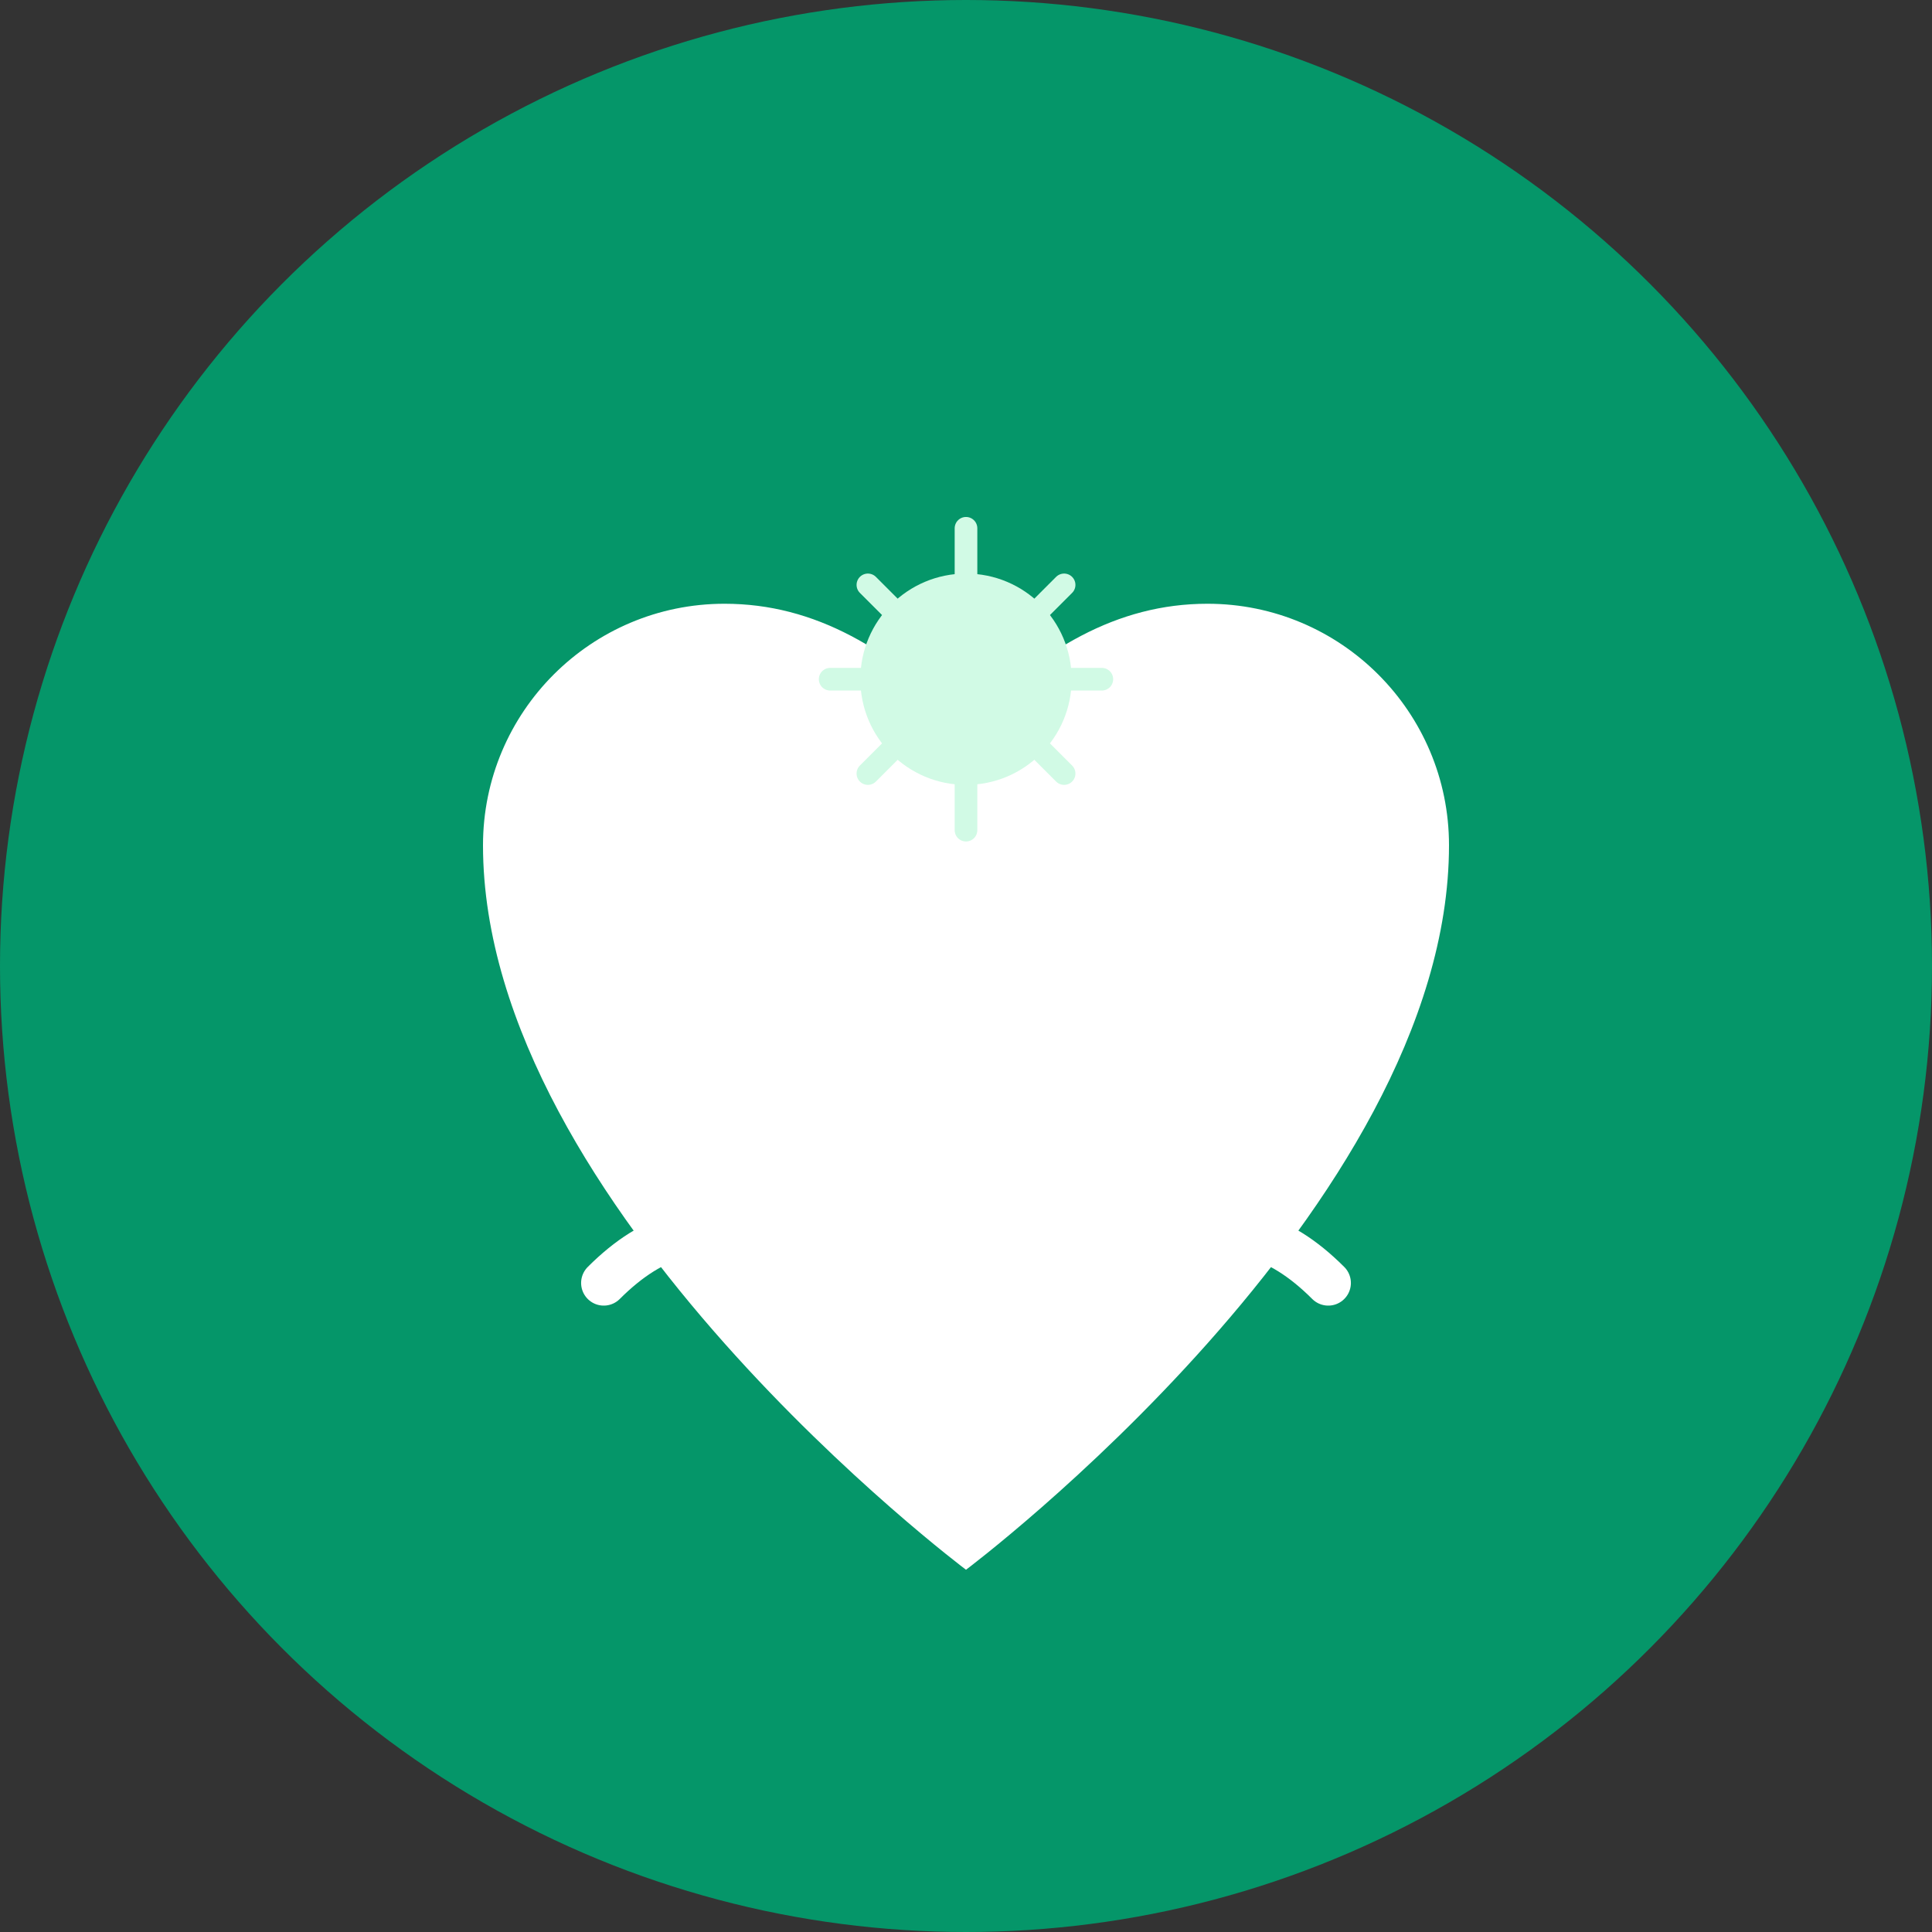
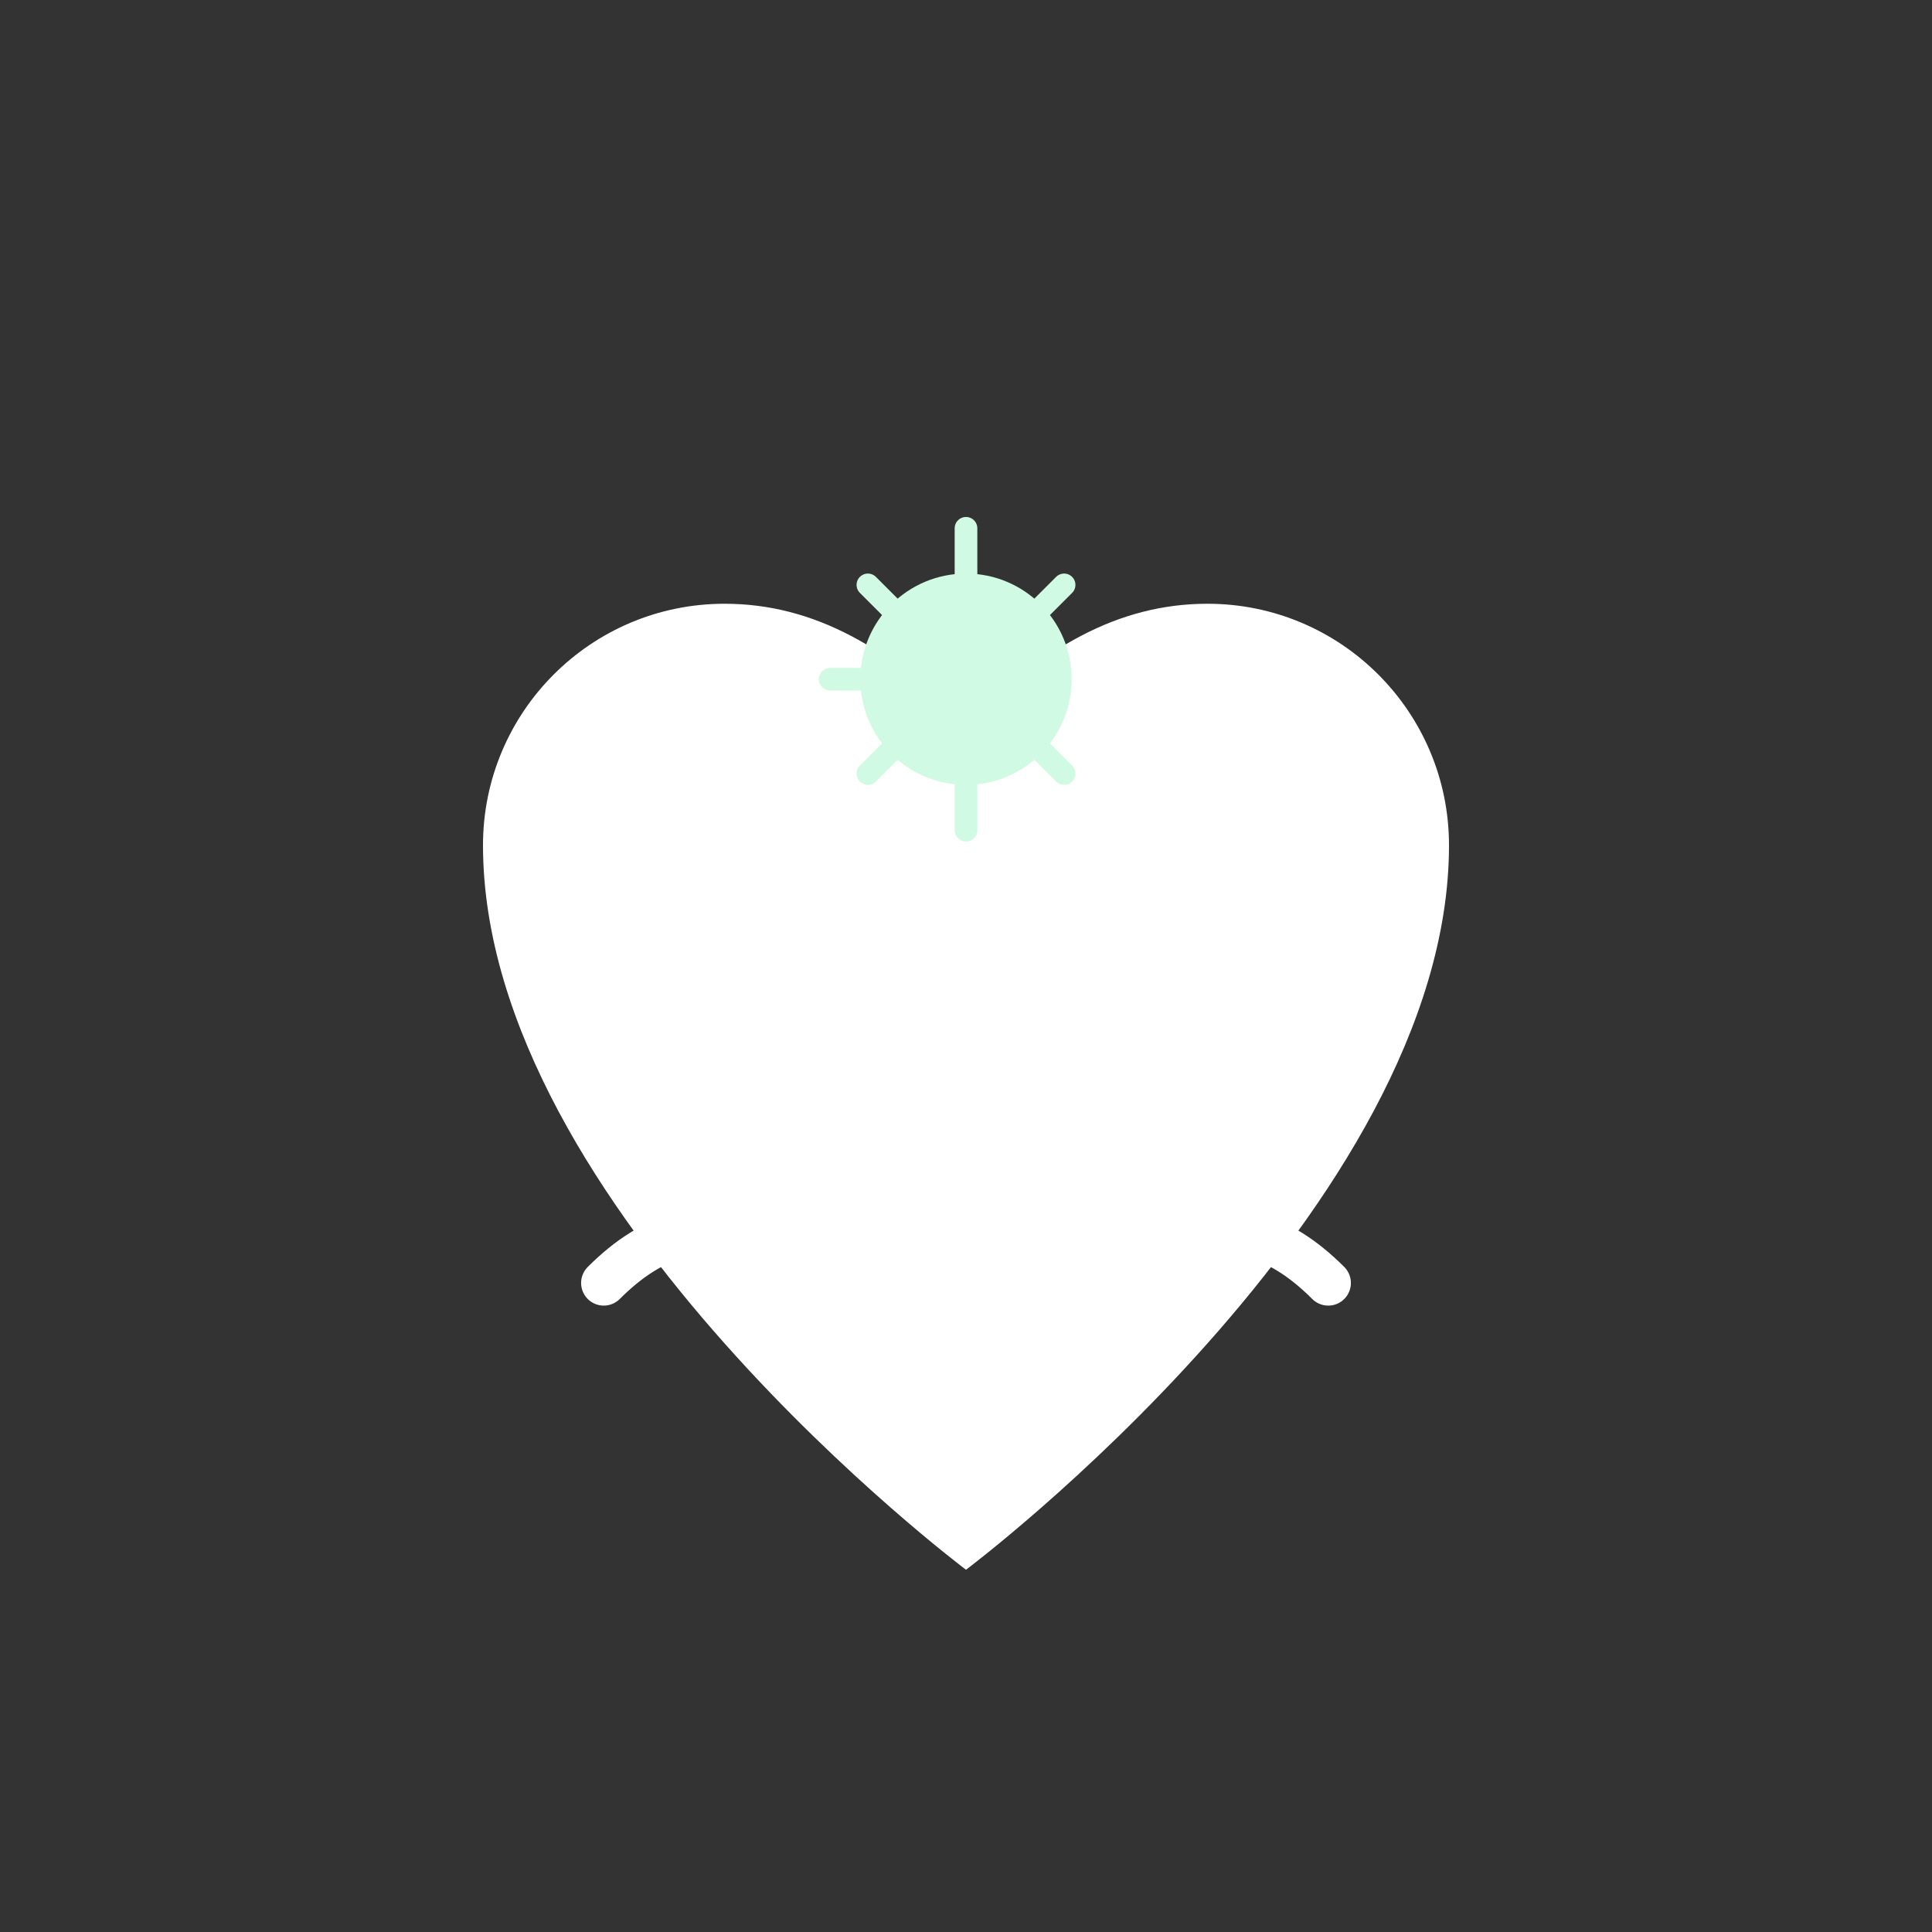
<svg xmlns="http://www.w3.org/2000/svg" width="512" height="512" viewBox="0 0 512 512" fill="none">
  <rect x="0" y="0" width="512" height="512" fill="#333333" stroke="none" />
-   <circle cx="256" cy="256" r="256" fill="#059669" />
  <path d="M256 416C256 416 128 320 128 224C128 188.654 156.654 160 192 160C216 160 236 172 256 192C276 172 296 160 320 160C355.346 160 384 188.654 384 224C384 320 256 416 256 416Z" fill="white" />
  <circle cx="256" cy="180" r="28" fill="#D1FAE5" />
  <path d="M256 140 L256 160" stroke="#D1FAE5" stroke-width="6" stroke-linecap="round" />
  <path d="M256 200 L256 220" stroke="#D1FAE5" stroke-width="6" stroke-linecap="round" />
  <path d="M220 180 L236 180" stroke="#D1FAE5" stroke-width="6" stroke-linecap="round" />
-   <path d="M276 180 L292 180" stroke="#D1FAE5" stroke-width="6" stroke-linecap="round" />
  <path d="M230 155 L242 167" stroke="#D1FAE5" stroke-width="6" stroke-linecap="round" />
  <path d="M270 193 L282 205" stroke="#D1FAE5" stroke-width="6" stroke-linecap="round" />
  <path d="M230 205 L242 193" stroke="#D1FAE5" stroke-width="6" stroke-linecap="round" />
  <path d="M270 167 L282 155" stroke="#D1FAE5" stroke-width="6" stroke-linecap="round" />
  <path d="M160 340 Q180 320 200 330 L210 340" stroke="white" stroke-width="12" stroke-linecap="round" fill="none" />
  <path d="M352 340 Q332 320 312 330 L302 340" stroke="white" stroke-width="12" stroke-linecap="round" fill="none" />
</svg>